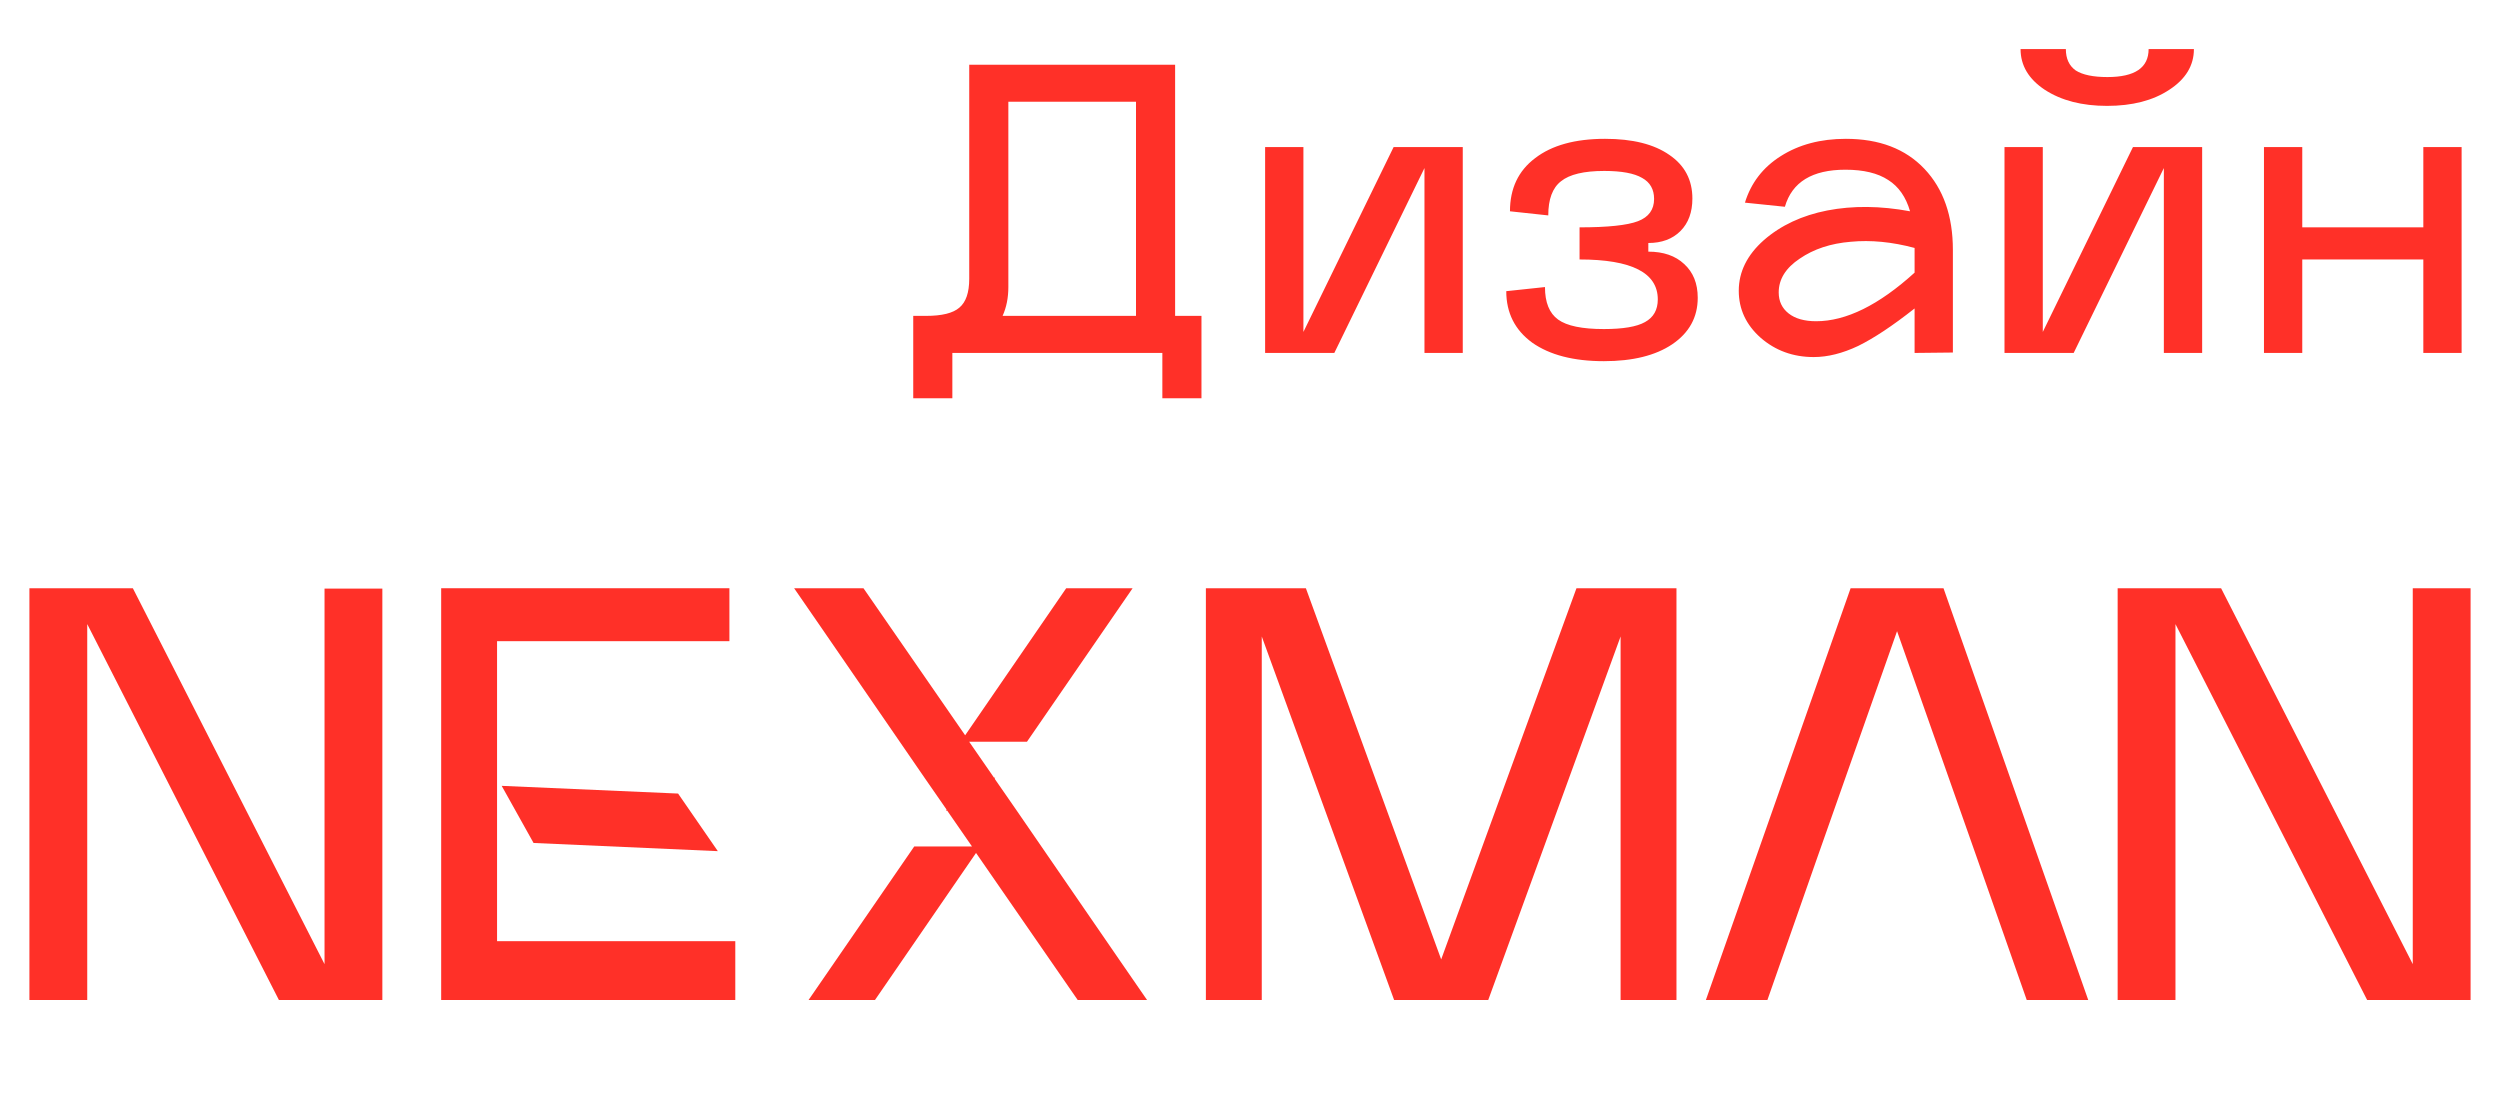
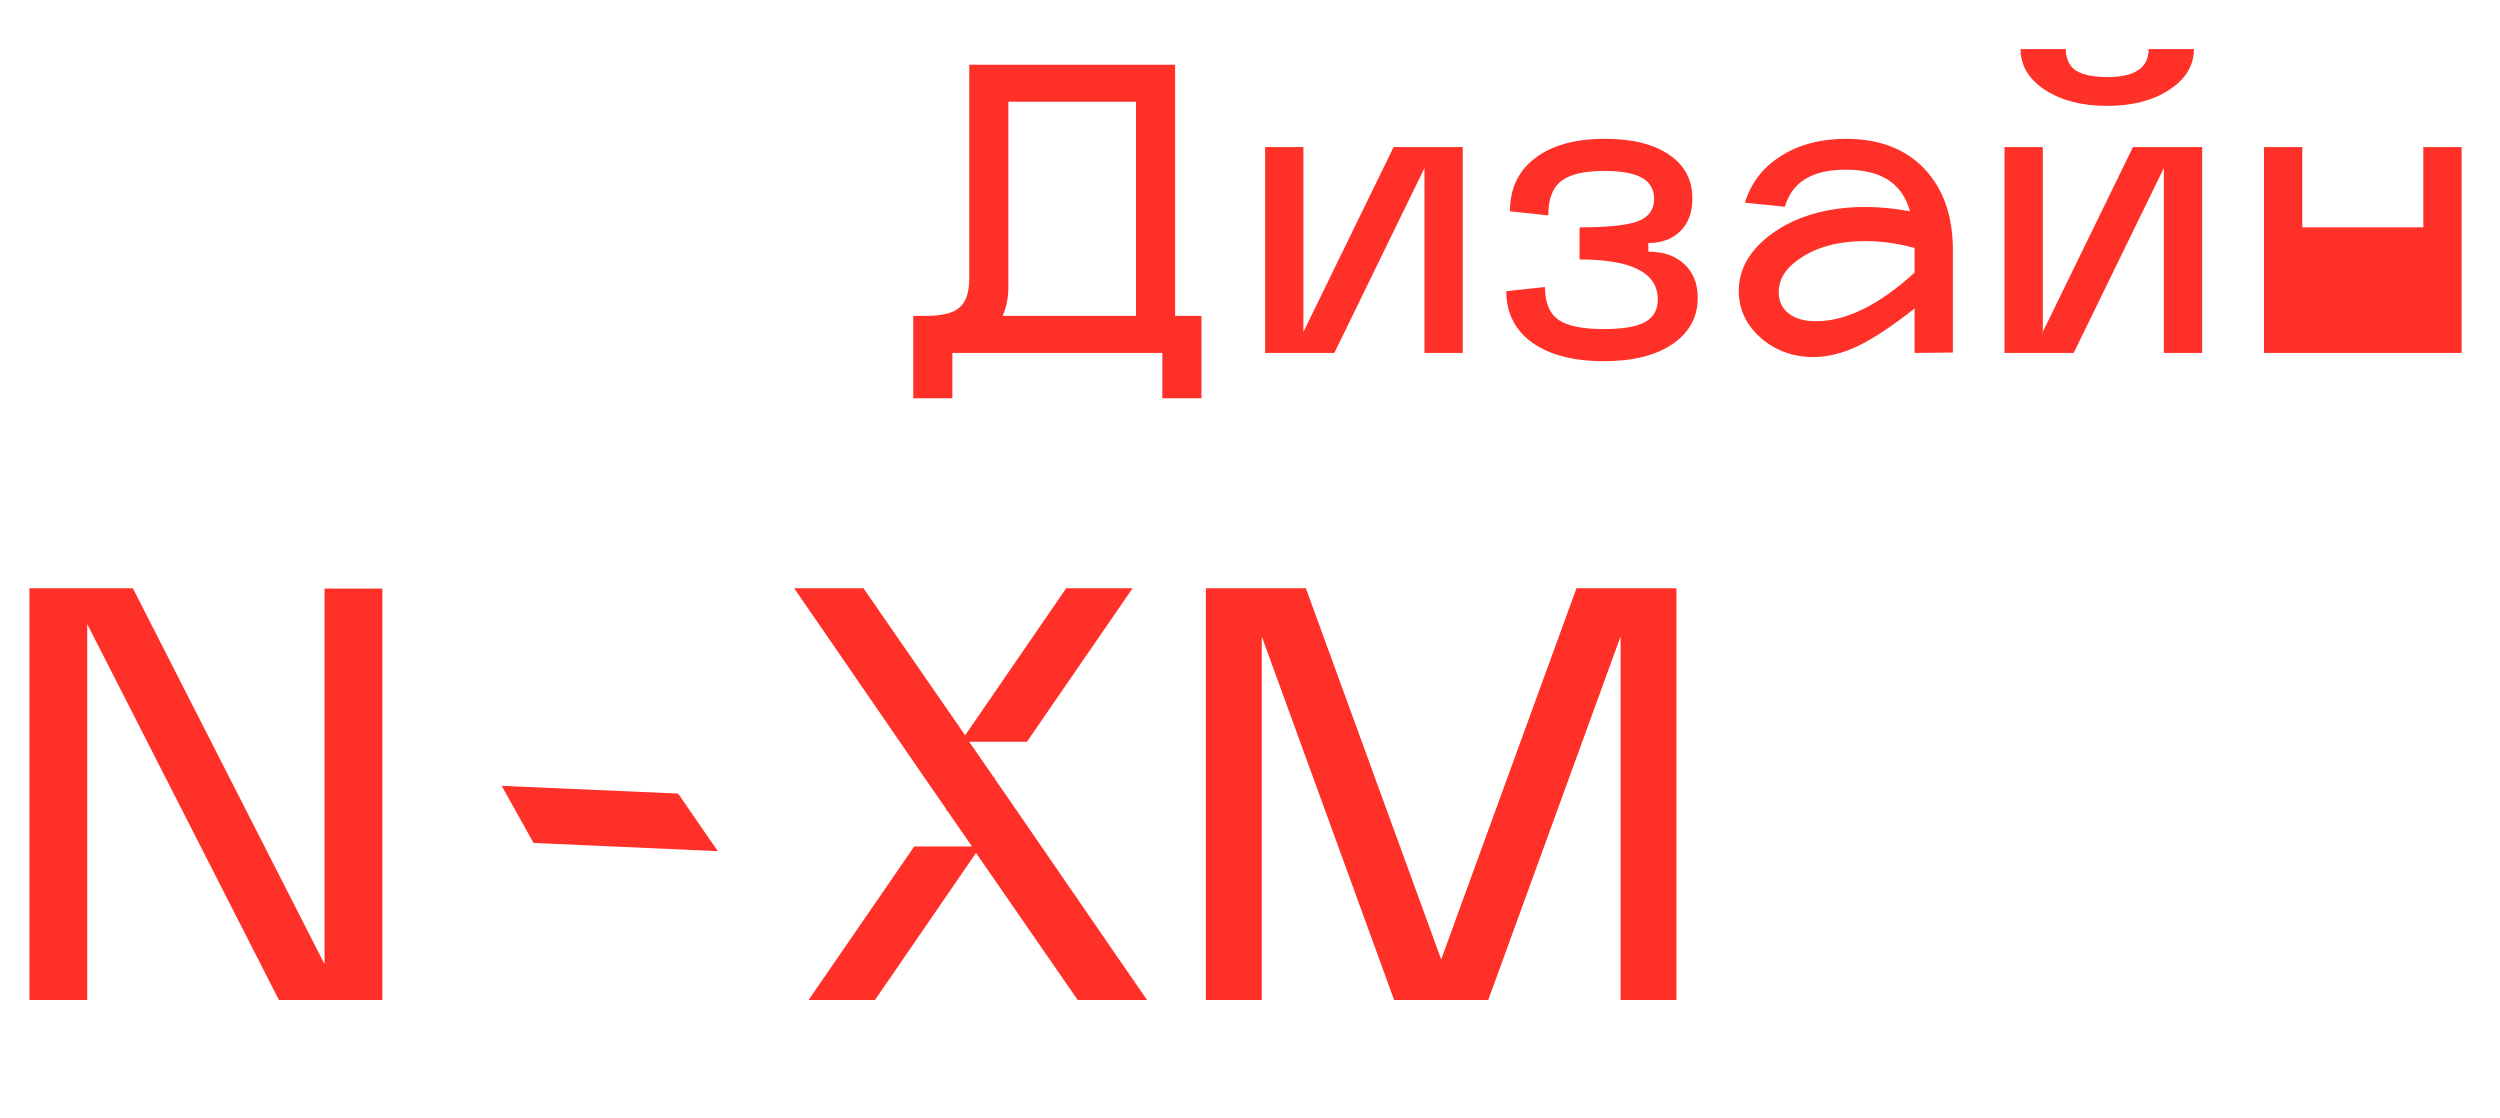
<svg xmlns="http://www.w3.org/2000/svg" width="85" height="38" viewBox="0 0 85 38" fill="none">
-   <path d="M31.05 10.74H31.484C32.025 10.74 32.403 10.647 32.618 10.46C32.842 10.273 32.954 9.947 32.954 9.48V2.2H39.954V10.74H40.85V13.54H39.52V12H32.38V13.54H31.05V10.74ZM34.088 10.74H38.624V3.46H34.284V9.76C34.284 10.124 34.219 10.451 34.088 10.74ZM43.014 5H44.316V11.286L47.383 5H49.734V12H48.432V5.714L45.367 12H43.014V5ZM51.213 9.9L52.529 9.76C52.529 10.283 52.678 10.651 52.977 10.866C53.275 11.081 53.793 11.188 54.531 11.188C55.184 11.188 55.651 11.109 55.931 10.95C56.22 10.791 56.365 10.535 56.365 10.18C56.365 9.275 55.478 8.822 53.705 8.822V7.73C54.666 7.73 55.329 7.66 55.693 7.52C56.057 7.38 56.239 7.128 56.239 6.764C56.239 6.437 56.103 6.199 55.833 6.05C55.562 5.891 55.133 5.812 54.545 5.812C53.854 5.812 53.364 5.929 53.075 6.162C52.785 6.386 52.641 6.773 52.641 7.324L51.339 7.184C51.339 6.409 51.623 5.807 52.193 5.378C52.762 4.939 53.555 4.72 54.573 4.72C55.506 4.72 56.234 4.902 56.757 5.266C57.279 5.621 57.541 6.115 57.541 6.75C57.541 7.217 57.405 7.585 57.135 7.856C56.864 8.127 56.5 8.262 56.043 8.262V8.556C56.556 8.556 56.962 8.696 57.261 8.976C57.569 9.256 57.723 9.639 57.723 10.124C57.723 10.787 57.433 11.314 56.855 11.706C56.285 12.089 55.511 12.28 54.531 12.28C53.504 12.28 52.692 12.07 52.095 11.65C51.507 11.221 51.213 10.637 51.213 9.9ZM59.118 9.886C59.118 9.242 59.403 8.668 59.972 8.164C60.551 7.66 61.27 7.324 62.128 7.156C62.996 6.988 63.934 6.997 64.942 7.184C64.802 6.699 64.555 6.344 64.2 6.12C63.846 5.887 63.36 5.77 62.744 5.77C61.615 5.77 60.929 6.19 60.686 7.03L59.328 6.89C59.534 6.218 59.94 5.691 60.546 5.308C61.162 4.916 61.9 4.72 62.758 4.72C63.897 4.72 64.788 5.061 65.432 5.742C66.076 6.423 66.398 7.343 66.398 8.5V11.986L65.096 12V10.488C64.35 11.076 63.71 11.501 63.178 11.762C62.646 12.014 62.142 12.14 61.666 12.14C60.966 12.14 60.364 11.921 59.86 11.482C59.366 11.043 59.118 10.511 59.118 9.886ZM65.096 8.43C64.331 8.225 63.608 8.155 62.926 8.22C62.245 8.276 61.666 8.467 61.19 8.794C60.714 9.111 60.476 9.494 60.476 9.942C60.476 10.241 60.588 10.479 60.812 10.656C61.036 10.833 61.349 10.922 61.75 10.922C62.768 10.922 63.883 10.371 65.096 9.27V8.43ZM68.153 12V5H69.455V11.286L72.521 5H74.873V12H73.571V5.714L70.505 12H68.153ZM68.699 1.668H70.239C70.239 1.995 70.351 2.237 70.575 2.396C70.809 2.545 71.168 2.62 71.653 2.62C72.587 2.62 73.053 2.303 73.053 1.668H74.593C74.593 2.228 74.313 2.69 73.753 3.054C73.203 3.418 72.498 3.6 71.639 3.6C70.79 3.6 70.085 3.418 69.525 3.054C68.975 2.69 68.699 2.228 68.699 1.668ZM76.975 5H78.277V7.73H82.393V5H83.695V12H82.393V8.822H78.277V12H76.975V5Z" fill="#FF3028" />
-   <path d="M25 34H15V20H24.8V21.8H16.9V26V27.8V32H25V34Z" fill="#FF3028" />
+   <path d="M31.05 10.74H31.484C32.025 10.74 32.403 10.647 32.618 10.46C32.842 10.273 32.954 9.947 32.954 9.48V2.2H39.954V10.74H40.85V13.54H39.52V12H32.38V13.54H31.05V10.74ZM34.088 10.74H38.624V3.46H34.284V9.76C34.284 10.124 34.219 10.451 34.088 10.74ZM43.014 5H44.316V11.286L47.383 5H49.734V12H48.432V5.714L45.367 12H43.014V5ZM51.213 9.9L52.529 9.76C52.529 10.283 52.678 10.651 52.977 10.866C53.275 11.081 53.793 11.188 54.531 11.188C55.184 11.188 55.651 11.109 55.931 10.95C56.22 10.791 56.365 10.535 56.365 10.18C56.365 9.275 55.478 8.822 53.705 8.822V7.73C54.666 7.73 55.329 7.66 55.693 7.52C56.057 7.38 56.239 7.128 56.239 6.764C56.239 6.437 56.103 6.199 55.833 6.05C55.562 5.891 55.133 5.812 54.545 5.812C53.854 5.812 53.364 5.929 53.075 6.162C52.785 6.386 52.641 6.773 52.641 7.324L51.339 7.184C51.339 6.409 51.623 5.807 52.193 5.378C52.762 4.939 53.555 4.72 54.573 4.72C55.506 4.72 56.234 4.902 56.757 5.266C57.279 5.621 57.541 6.115 57.541 6.75C57.541 7.217 57.405 7.585 57.135 7.856C56.864 8.127 56.5 8.262 56.043 8.262V8.556C56.556 8.556 56.962 8.696 57.261 8.976C57.569 9.256 57.723 9.639 57.723 10.124C57.723 10.787 57.433 11.314 56.855 11.706C56.285 12.089 55.511 12.28 54.531 12.28C53.504 12.28 52.692 12.07 52.095 11.65C51.507 11.221 51.213 10.637 51.213 9.9ZM59.118 9.886C59.118 9.242 59.403 8.668 59.972 8.164C60.551 7.66 61.27 7.324 62.128 7.156C62.996 6.988 63.934 6.997 64.942 7.184C64.802 6.699 64.555 6.344 64.2 6.12C63.846 5.887 63.36 5.77 62.744 5.77C61.615 5.77 60.929 6.19 60.686 7.03L59.328 6.89C59.534 6.218 59.94 5.691 60.546 5.308C61.162 4.916 61.9 4.72 62.758 4.72C63.897 4.72 64.788 5.061 65.432 5.742C66.076 6.423 66.398 7.343 66.398 8.5V11.986L65.096 12V10.488C64.35 11.076 63.71 11.501 63.178 11.762C62.646 12.014 62.142 12.14 61.666 12.14C60.966 12.14 60.364 11.921 59.86 11.482C59.366 11.043 59.118 10.511 59.118 9.886ZM65.096 8.43C64.331 8.225 63.608 8.155 62.926 8.22C62.245 8.276 61.666 8.467 61.19 8.794C60.714 9.111 60.476 9.494 60.476 9.942C60.476 10.241 60.588 10.479 60.812 10.656C61.036 10.833 61.349 10.922 61.75 10.922C62.768 10.922 63.883 10.371 65.096 9.27V8.43ZM68.153 12V5H69.455V11.286L72.521 5H74.873V12H73.571V5.714L70.505 12H68.153ZM68.699 1.668H70.239C70.239 1.995 70.351 2.237 70.575 2.396C70.809 2.545 71.168 2.62 71.653 2.62C72.587 2.62 73.053 2.303 73.053 1.668H74.593C74.593 2.228 74.313 2.69 73.753 3.054C73.203 3.418 72.498 3.6 71.639 3.6C70.79 3.6 70.085 3.418 69.525 3.054C68.975 2.69 68.699 2.228 68.699 1.668ZM76.975 5H78.277V7.73H82.393V5H83.695V12H82.393H78.277V12H76.975V5Z" fill="#FF3028" />
  <path d="M23.055 26.981L17.057 26.719L18.141 28.661L24.406 28.939L23.055 26.981Z" fill="#FF3028" />
-   <path d="M73.966 34H72V20H75.517L82.034 32.78V20H84V34H80.483L73.966 21.22V34Z" fill="#FF3028" />
-   <path d="M58 34H60.092L61.773 29.2L64.5 21.46L67.227 29.2L68.909 34H71L66.079 20H62.921L58 34Z" fill="#FF3028" />
  <path fill-rule="evenodd" clip-rule="evenodd" d="M38.998 34H36.642L33.185 29L29.749 34H27.491L31.084 28.78H33.048L32.204 27.56H32.164L32.182 27.523L31.459 26.48L27.942 21.366L27 20H27.002L27.002 20H29.358L32.815 25L36.251 20H38.509L34.916 25.22H32.952L33.796 26.44H33.836L33.818 26.477L34.541 27.52L38.058 32.634L39 34L38.998 34Z" fill="#FF3028" />
  <path d="M42.9 34H41V20H44.4L49 32.62L53.6 20H57V34H55.1V21.64L50.6 34H47.4L42.9 21.64V34Z" fill="#FF3028" />
  <path d="M2.966 34H1V20H4.517L11.034 32.781V20.012H13V34H9.483L2.966 21.219V34Z" fill="#FF3028" />
</svg>